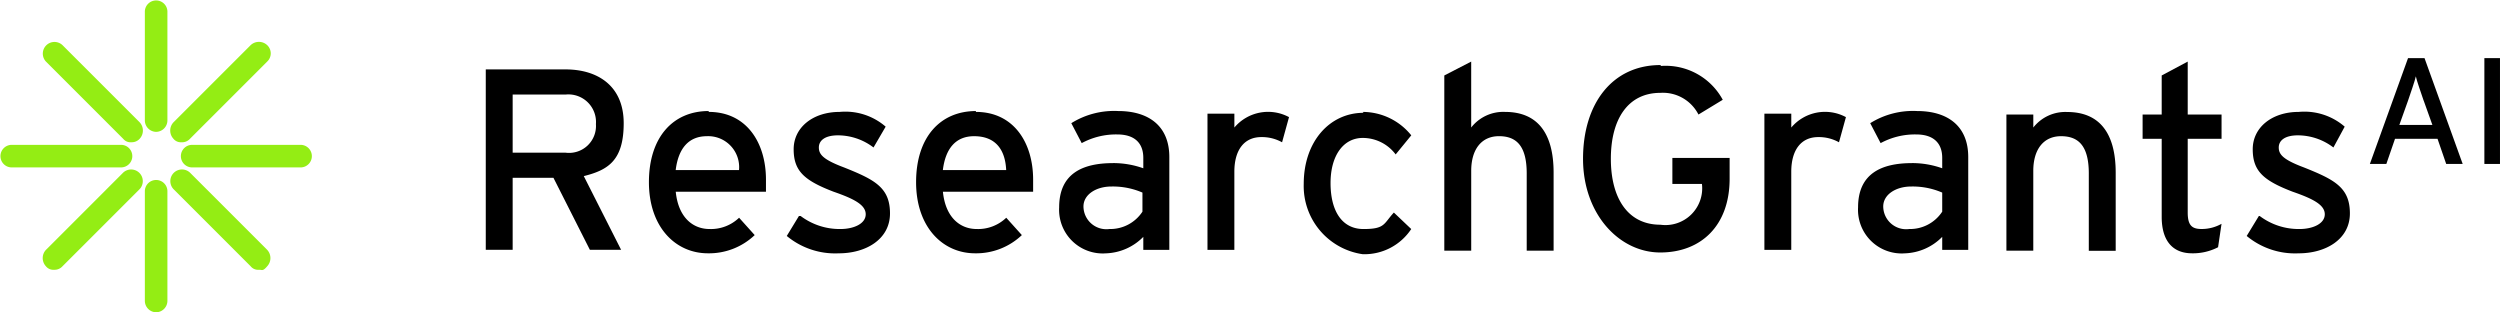
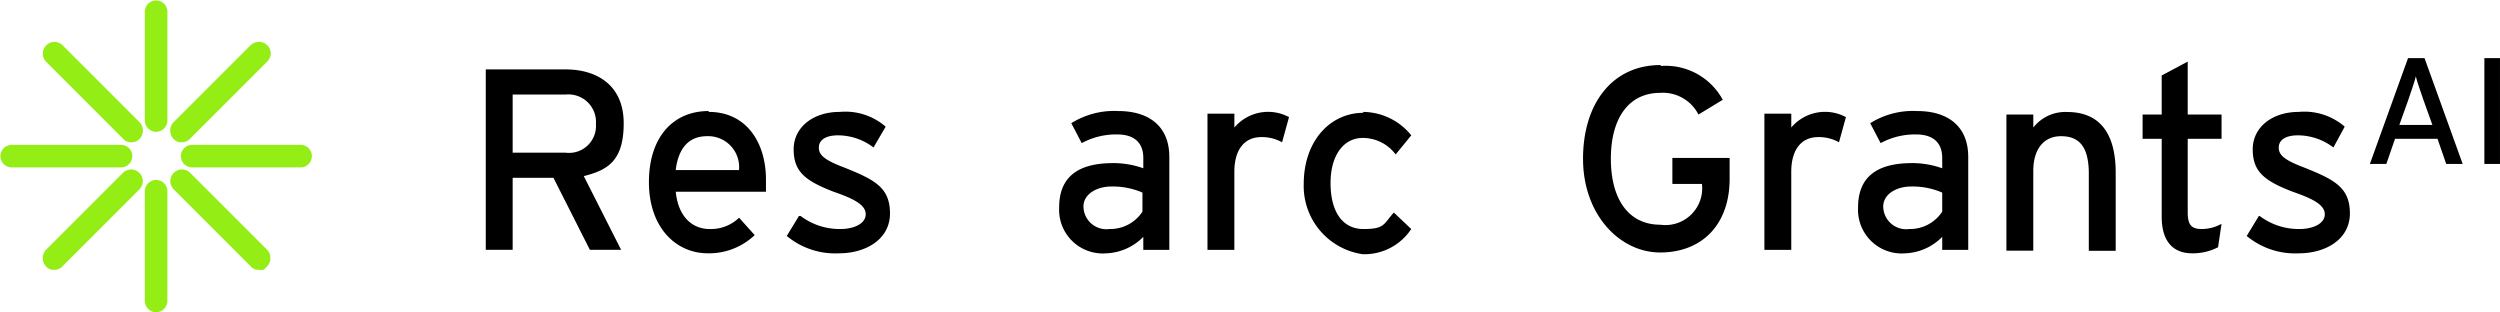
<svg xmlns="http://www.w3.org/2000/svg" id="RG-Logo-Header" width="140" height="17.488" viewBox="0 0 140 17.488">
  <g id="ReserachGrantsAI-Logo_copy" data-name="ReserachGrantsAI-Logo copy">
    <g id="Logo" transform="translate(27.203 3.255)">
      <g id="Group_83">
        <g id="ReserachGrantsAI-Logo">
          <path id="Path_1" d="M60.469,8c1.8,0,3.255.923,3.255,3.012s-.874,2.623-2.235,2.963L63.578,18.1H61.829l-2.04-4.032H57.506V18.1H56V8Zm1.7,3.06a1.545,1.545,0,0,0-1.7-1.652H57.506v3.255h2.963a1.509,1.509,0,0,0,1.7-1.6h0Z" transform="translate(-56 -7.368)" />
          <path id="Path_2" d="M78.152,12.849c2.137,0,3.206,1.749,3.206,3.789v.68H76.306c.146,1.457.972,2.089,1.895,2.089a2.271,2.271,0,0,0,1.652-.632l.874.972a3.709,3.709,0,0,1-2.623,1.02c-1.8,0-3.3-1.457-3.3-3.983S76.16,12.8,78.152,12.8h0Zm-.1,1.36c-1.02,0-1.6.68-1.749,1.895h3.546a1.734,1.734,0,0,0-1.8-1.895h0Z" transform="translate(-65.667 -9.837)" />
          <path id="Path_3" d="M91.477,18.729a3.625,3.625,0,0,0,2.235.729c.729,0,1.409-.291,1.409-.826s-.68-.874-1.8-1.263c-1.652-.632-2.235-1.166-2.235-2.38S92.157,12.9,93.663,12.9a3.445,3.445,0,0,1,2.575.826l-.68,1.166a3.29,3.29,0,0,0-1.992-.68c-.729,0-1.069.291-1.069.68s.243.68,1.409,1.117c1.7.68,2.575,1.117,2.575,2.575s-1.36,2.235-2.866,2.235a4.24,4.24,0,0,1-2.915-.972l.68-1.117h.1Z" transform="translate(-73.844 -9.888)" />
-           <path id="Path_4" d="M108.952,12.849c2.137,0,3.206,1.749,3.206,3.789v.68h-5.052c.146,1.457.972,2.089,1.895,2.089a2.271,2.271,0,0,0,1.652-.632l.874.972a3.709,3.709,0,0,1-2.623,1.02c-1.8,0-3.3-1.457-3.3-3.983s1.36-3.983,3.352-3.983h0Zm-.1,1.36c-1.02,0-1.6.68-1.749,1.895h3.546c-.049-1.069-.534-1.895-1.8-1.895h0Z" transform="translate(-81.506 -9.837)" />
          <path id="Path_5" d="M125.112,15.708a5,5,0,0,1,1.7.291v-.583c0-.826-.486-1.312-1.457-1.312a4.03,4.03,0,0,0-1.992.486l-.583-1.117a4.524,4.524,0,0,1,2.623-.68c1.7,0,2.866.826,2.866,2.575v5.2h-1.457v-.729a3.072,3.072,0,0,1-2.089.923,2.445,2.445,0,0,1-2.623-2.575c0-1.895,1.312-2.477,3.012-2.477Zm1.652,1.652a4.164,4.164,0,0,0-1.749-.34c-.826,0-1.554.437-1.554,1.117a1.284,1.284,0,0,0,1.457,1.263,2.157,2.157,0,0,0,1.846-.972Z" transform="translate(-89.99 -9.83)" />
          <path id="Path_6" d="M140.706,13.033v.729a2.47,2.47,0,0,1,3.06-.583l-.389,1.409a2.308,2.308,0,0,0-1.166-.291c-.923,0-1.506.68-1.506,1.943v4.372H139.2V12.984h1.506Z" transform="translate(-98.784 -9.875)" />
          <path id="Path_7" d="M153.6,12.9a3.5,3.5,0,0,1,2.72,1.312l-.874,1.069a2.3,2.3,0,0,0-1.846-.923c-1.069,0-1.8.972-1.8,2.526s.632,2.575,1.846,2.575,1.117-.291,1.7-.923l.972.923a3.14,3.14,0,0,1-2.72,1.409,3.854,3.854,0,0,1-3.3-3.935c0-2.38,1.457-3.983,3.352-3.983h0Z" transform="translate(-104.492 -9.888)" />
-           <path id="Path_8" d="M168.006,7.1v3.692a2.276,2.276,0,0,1,1.895-.874c1.8,0,2.72,1.166,2.72,3.4V17.69h-1.506V13.366c0-1.554-.583-2.089-1.554-2.089s-1.554.729-1.554,1.943V17.69H166.5V7.877Z" transform="translate(-112.822 -6.906)" />
          <path id="Path_9" d="M186.872,7.549a3.635,3.635,0,0,1,3.449,1.895l-1.36.826a2.235,2.235,0,0,0-2.137-1.214c-1.8,0-2.769,1.457-2.769,3.692s.972,3.692,2.769,3.692a2.059,2.059,0,0,0,2.332-2.283H187.5V12.7h3.206v1.166c0,2.623-1.6,4.129-3.886,4.129s-4.323-2.137-4.323-5.246S184.152,7.5,186.823,7.5Z" transform="translate(-121.05 -7.111)" />
          <path id="Path_10" d="M204.906,13.033v.729a2.47,2.47,0,0,1,3.06-.583l-.389,1.409a2.308,2.308,0,0,0-1.166-.291c-.923,0-1.506.68-1.506,1.943v4.372H203.4V12.984h1.506Z" transform="translate(-131.797 -9.875)" />
          <path id="Path_11" d="M217.212,15.708a5,5,0,0,1,1.7.291v-.583c0-.826-.486-1.312-1.457-1.312a4.03,4.03,0,0,0-1.992.486l-.583-1.117a4.524,4.524,0,0,1,2.623-.68c1.7,0,2.866.826,2.866,2.575v5.2h-1.457v-.729a3.072,3.072,0,0,1-2.089.923,2.445,2.445,0,0,1-2.623-2.575c0-1.895,1.312-2.477,3.012-2.477Zm1.7,1.652a4.164,4.164,0,0,0-1.749-.34c-.826,0-1.554.437-1.554,1.117a1.284,1.284,0,0,0,1.457,1.263,2.157,2.157,0,0,0,1.846-.972Z" transform="translate(-137.351 -9.83)" />
          <path id="Path_12" d="M232.806,13.041v.729A2.276,2.276,0,0,1,234.7,12.9c1.8,0,2.72,1.166,2.72,3.4v4.372h-1.506V16.344c0-1.554-.583-2.089-1.555-2.089s-1.554.729-1.554,1.943v4.469H231.3V13.041h1.506Z" transform="translate(-146.144 -9.883)" />
          <path id="Path_13" d="M248.069,11.423H247v-1.36h1.069V7.877l1.457-.777v2.963h1.895v1.36h-1.895v4.129c0,.729.243.923.777.923a2.257,2.257,0,0,0,1.117-.291l-.194,1.312a3.061,3.061,0,0,1-1.457.34c-1.069,0-1.7-.68-1.7-2.04V11.423h0Z" transform="translate(-154.217 -6.906)" />
          <path id="Path_14" d="M259.729,18.729a3.625,3.625,0,0,0,2.235.729c.729,0,1.409-.291,1.409-.826s-.68-.874-1.8-1.263c-1.652-.632-2.235-1.166-2.235-2.38s1.069-2.089,2.575-2.089a3.445,3.445,0,0,1,2.575.826l-.632,1.166a3.29,3.29,0,0,0-1.992-.68c-.729,0-1.069.291-1.069.68s.243.68,1.409,1.117c1.7.68,2.575,1.117,2.575,2.575s-1.36,2.235-2.866,2.235A4.24,4.24,0,0,1,259,19.847l.68-1.117h.049Z" transform="translate(-160.388 -9.888)" />
          <path id="Path_15" d="M276.26,6.7l2.137,5.926h-.923l-.486-1.409h-2.38l-.486,1.409H273.2L275.337,6.7Zm-.049,2.38c-.146-.437-.389-1.117-.437-1.36-.049.243-.291.923-.437,1.36l-.486,1.36H276.7l-.486-1.36Z" transform="translate(-167.69 -6.7)" />
          <path id="Path_16" d="M287.274,6.7v5.926H286.4V6.7Z" transform="translate(-174.478 -6.7)" />
        </g>
      </g>
    </g>
    <g id="Group_620" data-name="Group 620">
      <g id="Group_612" data-name="Group 612" transform="translate(8.112)">
-         <line id="Line_79" data-name="Line 79" y2="6.121" transform="translate(0.632 0.632)" fill="#fff" />
        <path id="Path_173" data-name="Path 173" d="M17.332,7.384a.643.643,0,0,1-.632-.632V.632a.632.632,0,0,1,1.263,0V6.752a.643.643,0,0,1-.632.632Z" transform="translate(-16.7)" fill="#94ed14" />
      </g>
      <g id="Group_613" data-name="Group 613" transform="translate(2.392 2.344)">
        <line id="Line_80" data-name="Line 80" x2="4.323" y2="4.323" transform="translate(0.619 0.668)" fill="#fff" />
        <path id="Path_174" data-name="Path 174" d="M9.868,10.448a.527.527,0,0,1-.437-.194L5.107,5.93a.653.653,0,0,1,.923-.923l4.323,4.323a.675.675,0,0,1,0,.923.593.593,0,0,1-.437.194Z" transform="translate(-4.925 -4.825)" fill="#94ed14" />
      </g>
      <g id="Group_614" data-name="Group 614" transform="translate(0 8.112)">
        <line id="Line_81" data-name="Line 81" x2="6.121" transform="translate(0.632 0.632)" fill="#fff" />
        <path id="Path_175" data-name="Path 175" d="M6.752,17.963H.632a.632.632,0,0,1,0-1.263H6.752a.632.632,0,1,1,0,1.263Z" transform="translate(0 -16.7)" fill="#94ed14" />
      </g>
      <g id="Group_615" data-name="Group 615" transform="translate(2.392 9.485)">
        <line id="Line_82" data-name="Line 82" y1="4.323" x2="4.323" transform="translate(0.619 0.668)" fill="#fff" />
        <path id="Path_176" data-name="Path 176" d="M5.544,25.148a.527.527,0,0,1-.437-.194.675.675,0,0,1,0-.923l4.323-4.323a.653.653,0,0,1,.923.923L6.03,24.954a.593.593,0,0,1-.437.194Z" transform="translate(-4.925 -19.525)" fill="#94ed14" />
      </g>
      <g id="Group_616" data-name="Group 616" transform="translate(8.112 10.104)">
        <line id="Line_83" data-name="Line 83" y1="6.121" transform="translate(0.632 0.632)" fill="#fff" />
        <path id="Path_177" data-name="Path 177" d="M17.332,28.184a.643.643,0,0,1-.632-.632V21.432a.632.632,0,1,1,1.263,0v6.121A.643.643,0,0,1,17.332,28.184Z" transform="translate(-16.7 -20.8)" fill="#94ed14" />
      </g>
      <g id="Group_617" data-name="Group 617" transform="translate(9.533 9.485)">
        <line id="Line_84" data-name="Line 84" x1="4.323" y1="4.323" transform="translate(0.619 0.668)" fill="#fff" />
        <path id="Path_178" data-name="Path 178" d="M24.568,25.148a.527.527,0,0,1-.437-.194L19.807,20.63a.653.653,0,0,1,.923-.923l4.323,4.323a.675.675,0,0,1,0,.923c-.243.291-.291.194-.437.194Z" transform="translate(-19.625 -19.525)" fill="#94ed14" />
      </g>
      <g id="Group_618" data-name="Group 618" transform="translate(10.104 8.112)">
        <line id="Line_85" data-name="Line 85" x1="6.121" transform="translate(0.632 0.632)" fill="#fff" />
        <path id="Path_179" data-name="Path 179" d="M27.552,17.963H21.432a.632.632,0,0,1,0-1.263h6.121a.632.632,0,0,1,0,1.263Z" transform="translate(-20.8 -16.7)" fill="#94ed14" />
      </g>
      <g id="Group_619" data-name="Group 619" transform="translate(9.533 2.344)">
-         <line id="Line_86" data-name="Line 86" x1="4.323" y2="4.323" transform="translate(0.619 0.668)" fill="#fff" />
        <path id="Path_180" data-name="Path 180" d="M20.244,10.448a.527.527,0,0,1-.437-.194.675.675,0,0,1,0-.923l4.323-4.323a.675.675,0,0,1,.923,0,.631.631,0,0,1,0,.923L20.73,10.254a.593.593,0,0,1-.437.194Z" transform="translate(-19.625 -4.825)" fill="#94ed14" />
      </g>
    </g>
  </g>
</svg>